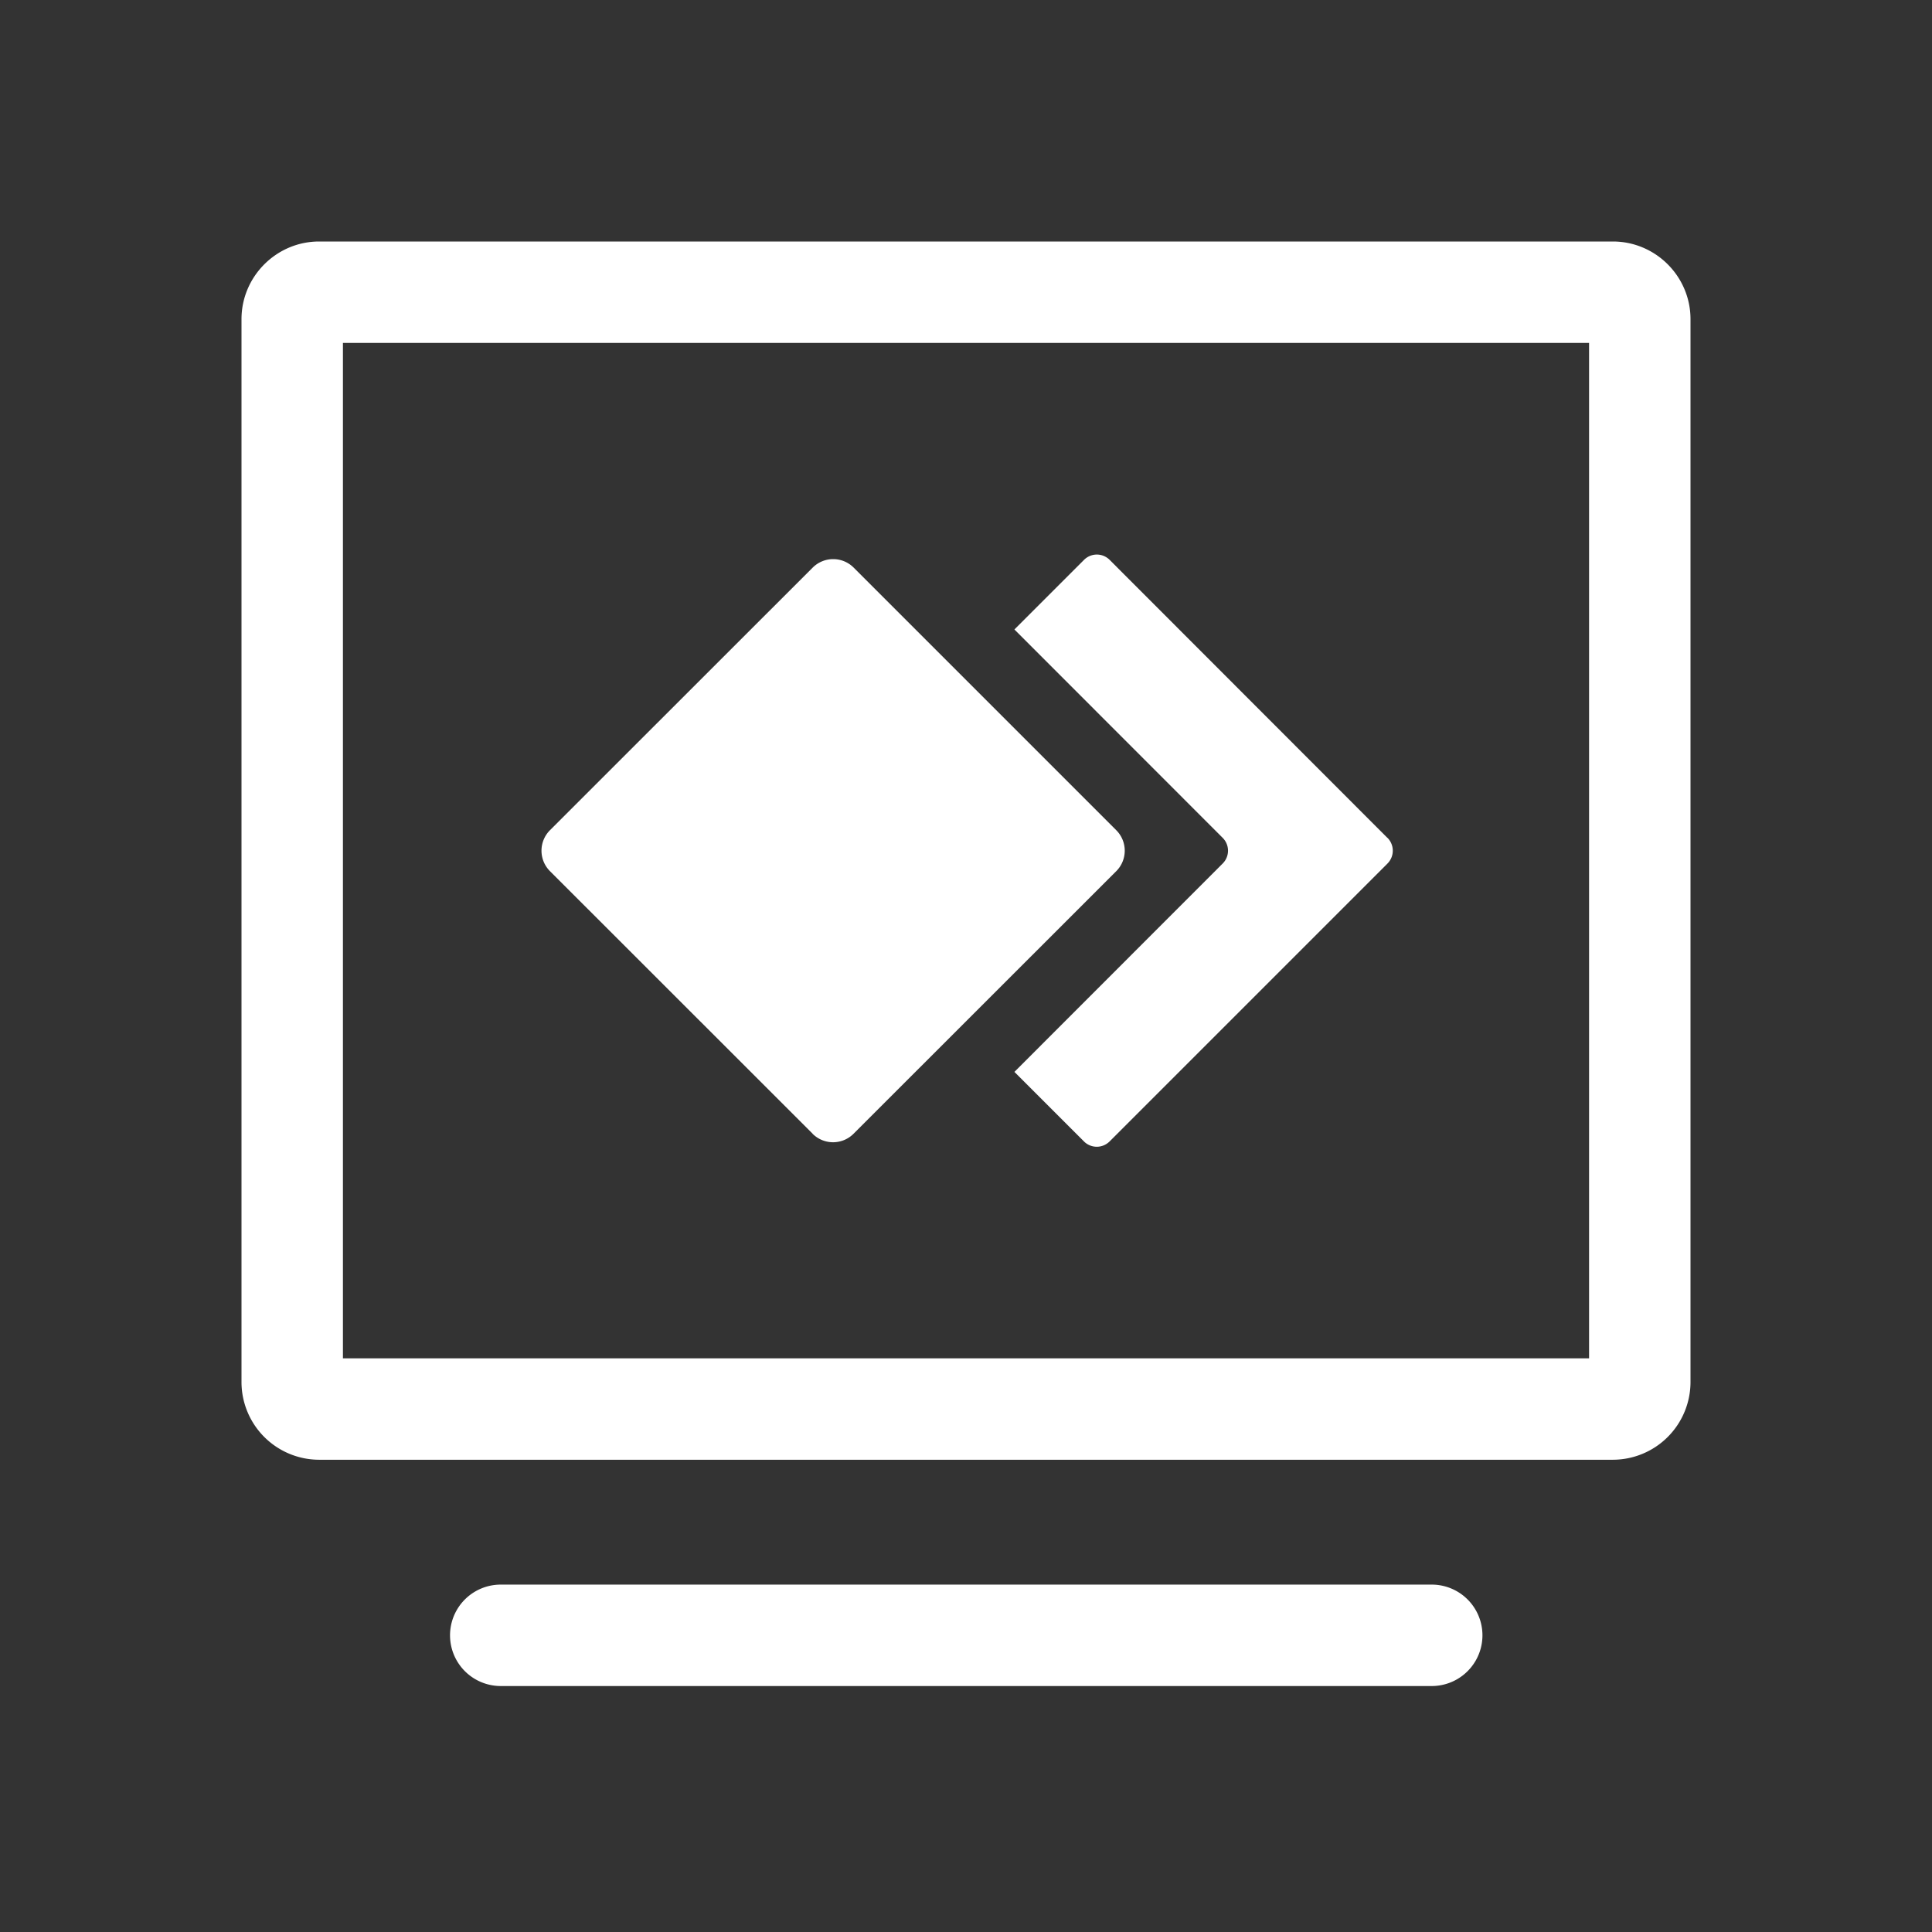
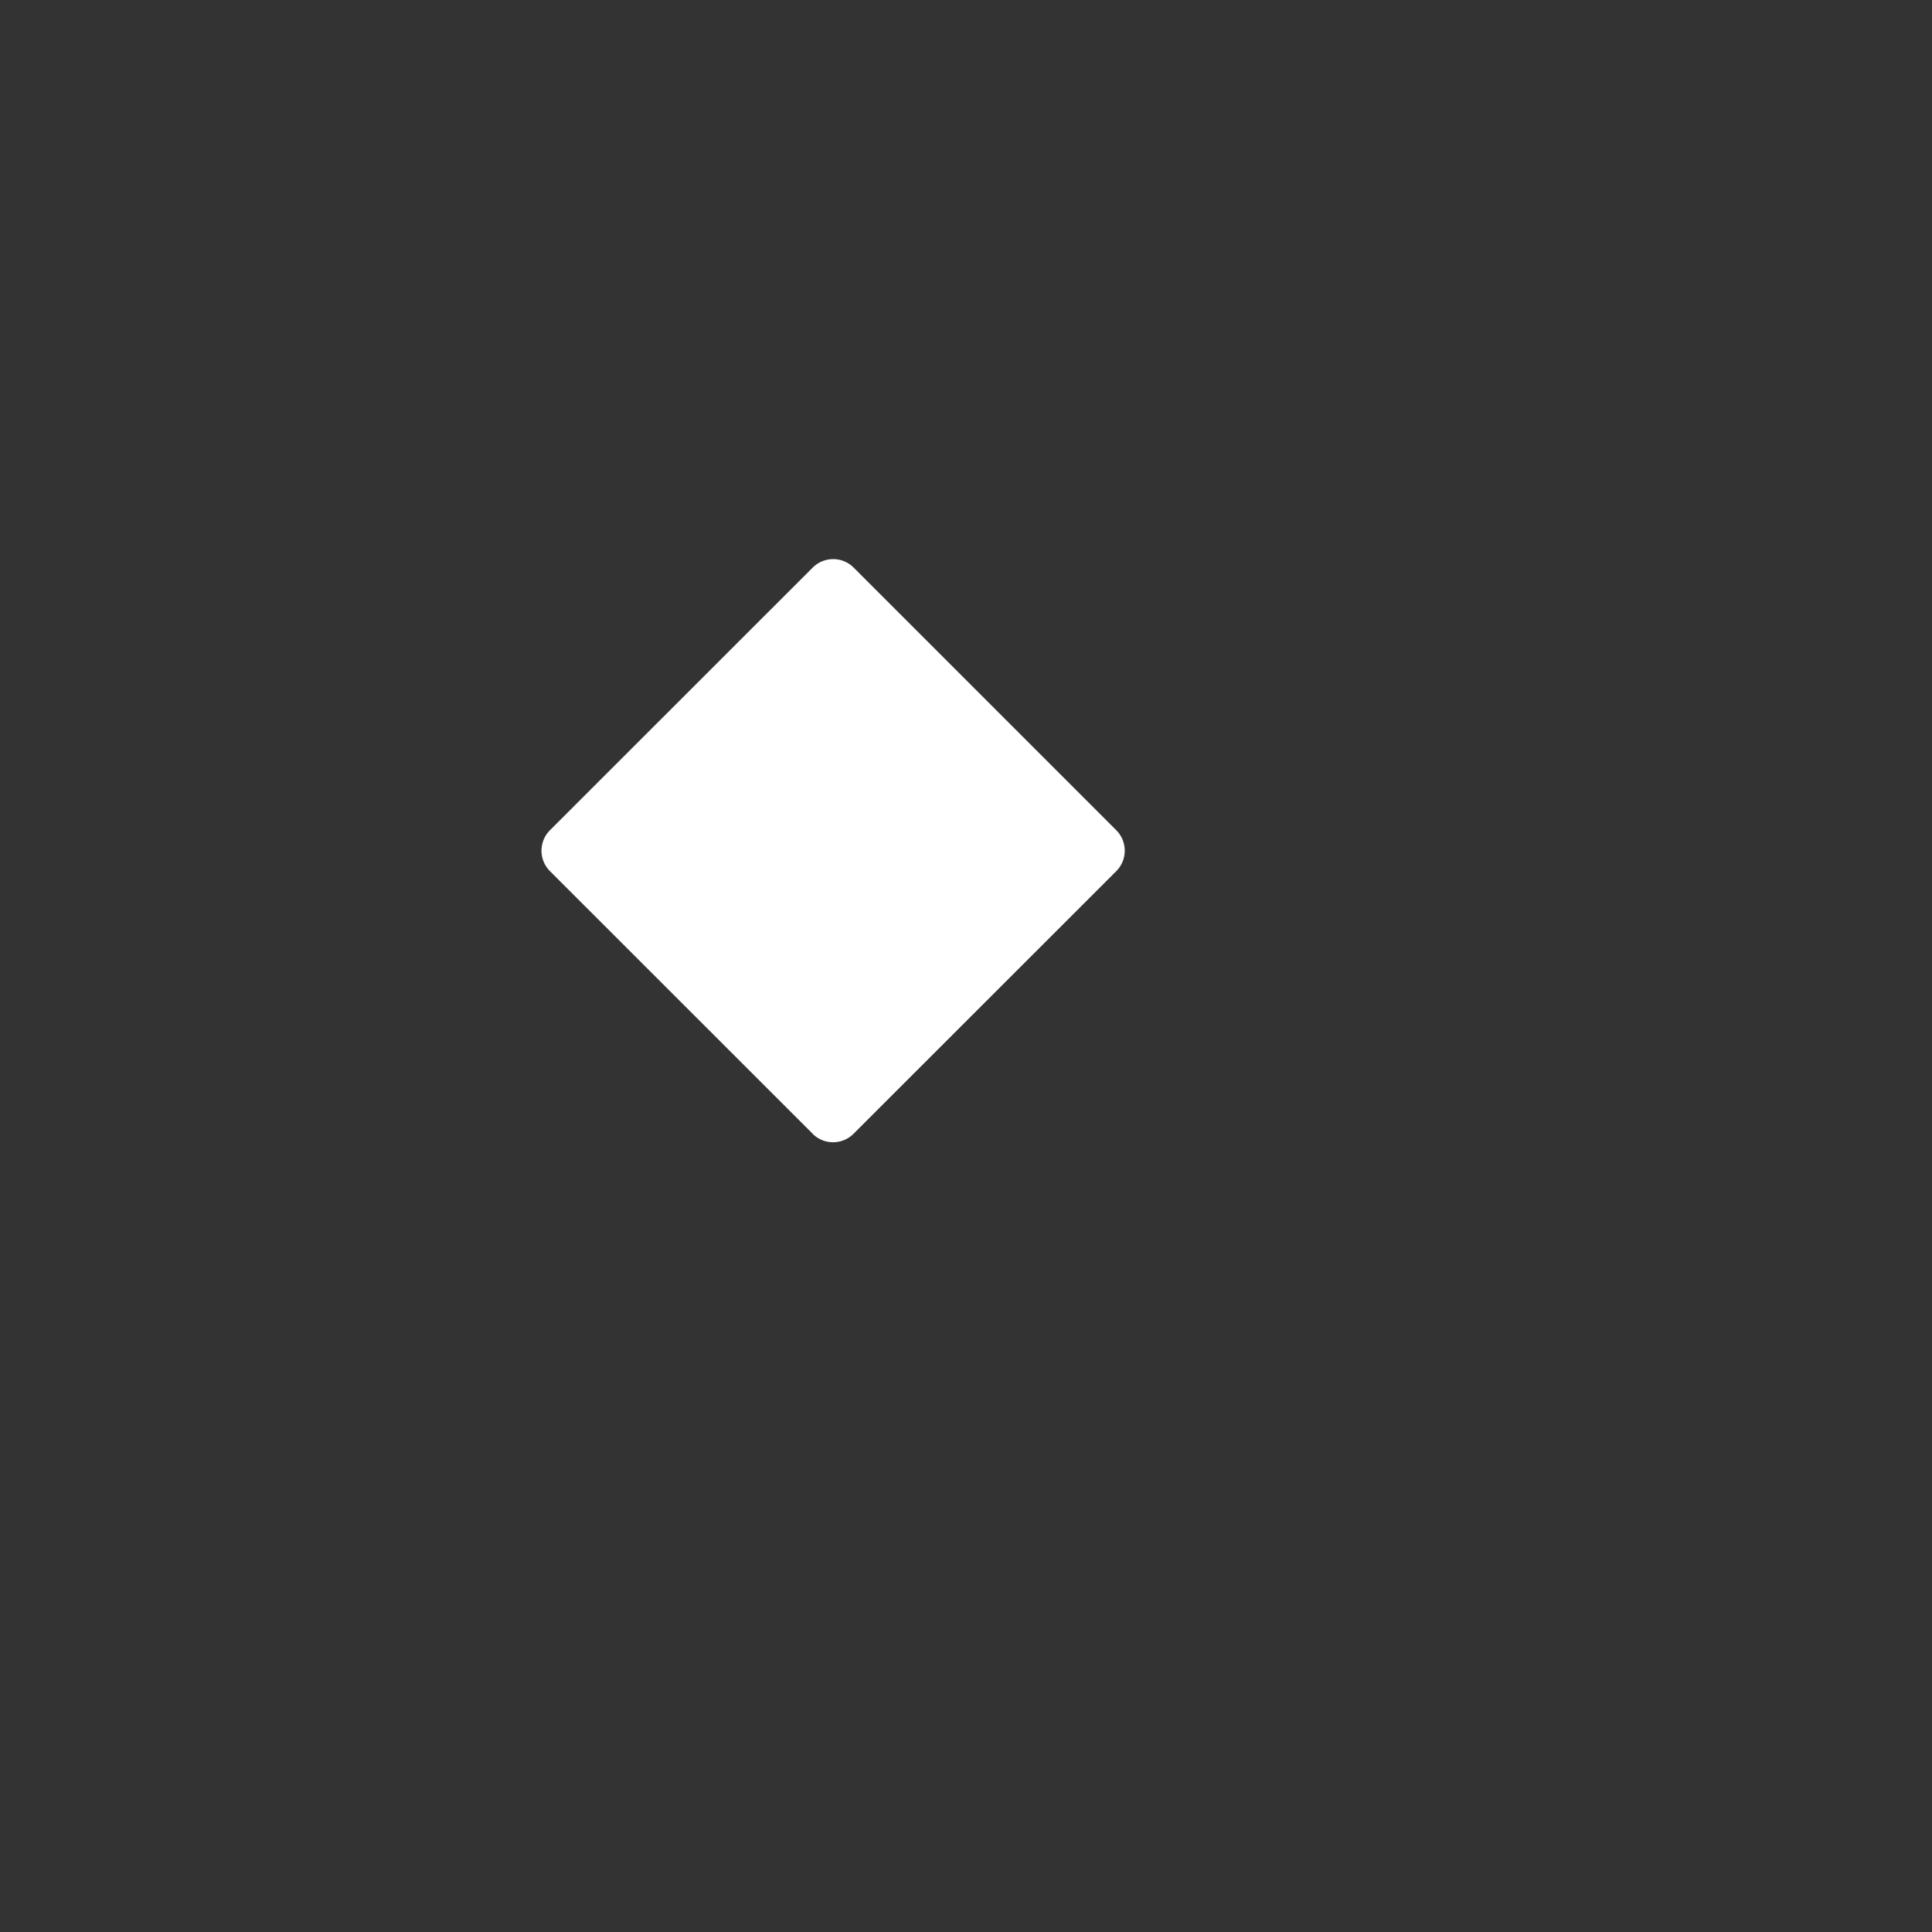
<svg xmlns="http://www.w3.org/2000/svg" t="1737170339641" class="icon" viewBox="0 0 1024 1024" version="1.1" p-id="92226" width="200" height="200">
  <rect x="0" y="0" width="1024" height="1024" fill="#333333" stroke="none" />
-   <path d="M758.848 893.632h-493.44a26.88 26.88 0 1 1 0-53.76h493.44a26.88 26.88 0 1 1 0 53.76z m96-119.936H169.152A41.216 41.216 0 0 1 128 732.544V169.152C128 146.56 146.496 128 169.152 128h685.696C877.504 128 896 146.496 896 169.152v563.392a41.216 41.216 0 0 1-41.152 41.152z m-673.088-53.76h660.48V181.76H181.76v538.176z" p-id="92227" fill="#ffffff" />
-   <path d="M735.36 444.096l-147.2-147.328a9.6 9.6 0 0 0-13.632 0l-36.864 36.864 110.4 110.464a9.6 9.6 0 0 1 0 13.568l-110.4 110.464 36.864 36.864a9.6 9.6 0 0 0 13.568 0l147.328-147.328a9.664 9.664 0 0 0 0-13.568z" p-id="92228" fill="#ffffff" />
  <path d="M430.72 600.896L291.52 461.76a15.36 15.36 0 0 1 0-21.76l139.2-139.136a15.36 15.36 0 0 1 21.76 0L591.616 440a15.36 15.36 0 0 1 0 21.76l-139.2 139.136a15.36 15.36 0 0 1-21.76 0z" p-id="92229" fill="#ffffff" />
</svg>